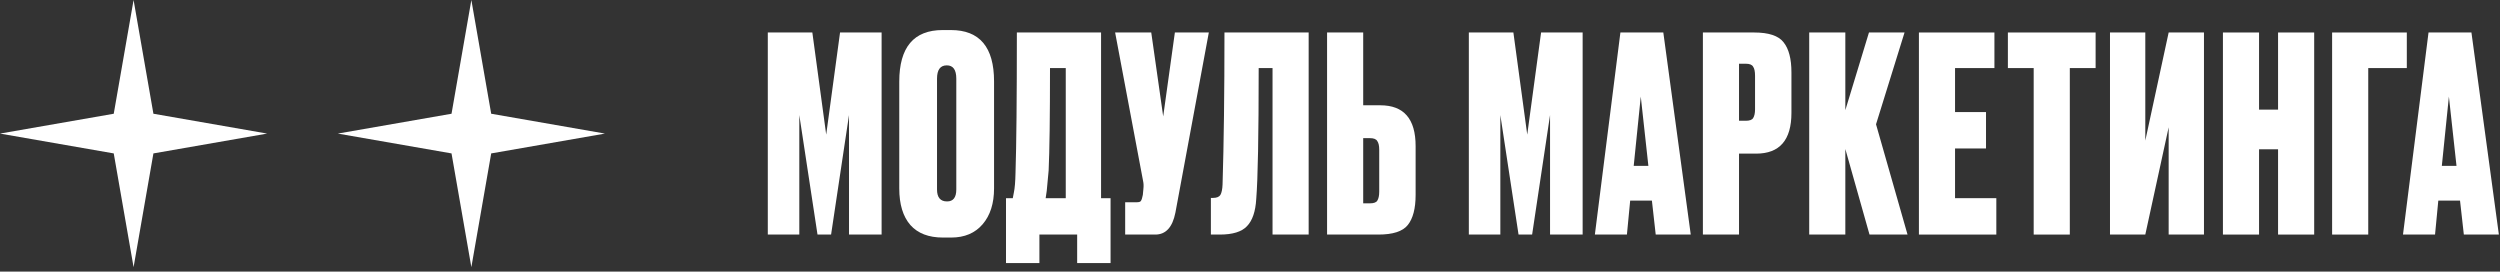
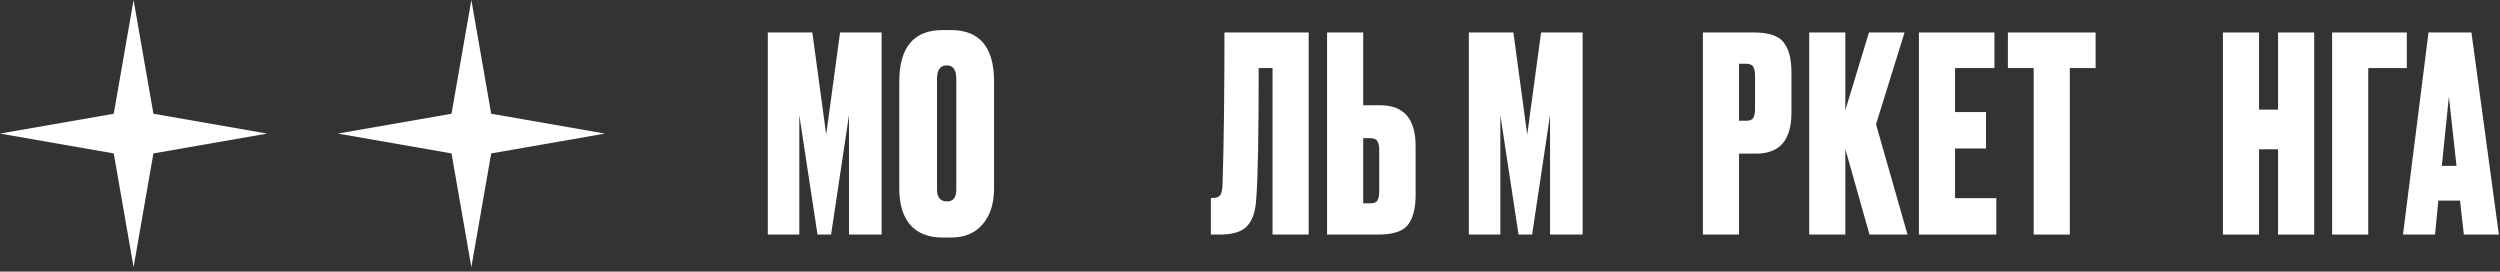
<svg xmlns="http://www.w3.org/2000/svg" width="405" height="44" viewBox="0 0 405 44" fill="none">
  <rect x="0" y="0" width="405" height="44" fill="#333333" stroke="none" />
  <path d="M76.36 0L79.574 18.426L98 21.64L79.574 24.853L76.36 43.279L73.147 24.853L54.721 21.64L73.147 18.426L76.36 0Z" fill="white" />
-   <path d="M21.64 0L24.853 18.426L43.279 21.64L24.853 24.853L21.64 43.279L18.426 24.853L0 21.64L18.426 18.426L21.64 0Z" fill="white" />
+   <path d="M21.64 0L24.853 18.426L43.279 21.64L24.853 24.853L21.64 43.279L18.426 24.853L0 21.64L18.426 18.426Z" fill="white" />
  <path d="M124.384 38V5.264H131.6L133.844 21.808L136.088 5.264H142.82V38H137.54V18.64L134.636 38H132.436L129.488 18.64V38H124.384Z" fill="white" />
  <path d="M161.037 13.184V30.52C161.037 32.955 160.421 34.891 159.189 36.328C157.957 37.766 156.256 38.484 154.085 38.484H152.765C150.448 38.484 148.688 37.809 147.485 36.46C146.282 35.081 145.681 33.102 145.681 30.52V13.228C145.681 7.655 148.028 4.868 152.721 4.868H154.041C158.705 4.868 161.037 7.64 161.037 13.184ZM154.921 30.696V12.744C154.921 11.307 154.408 10.588 153.381 10.588C152.325 10.588 151.797 11.307 151.797 12.744V30.696C151.797 31.987 152.34 32.632 153.425 32.632C154.422 32.632 154.921 31.987 154.921 30.696Z" fill="white" />
-   <path d="M174.5 42.62V38H168.384V42.62H162.972V32.104H164.072C164.189 31.547 164.248 31.239 164.248 31.18C164.395 30.506 164.483 29.45 164.512 28.012C164.659 23.553 164.732 15.971 164.732 5.264H178.372V32.104H179.912V42.62H174.5ZM169.88 27.616C169.675 29.758 169.572 30.858 169.572 30.916L169.396 32.104H172.652V11.028H170.1C170.1 18.919 170.027 24.448 169.88 27.616Z" fill="white" />
-   <path d="M195.83 5.264L190.418 34.436C189.948 36.812 188.863 38 187.162 38H182.278V32.764H184.17C184.522 32.764 184.742 32.691 184.83 32.544C184.947 32.368 185.05 32.045 185.138 31.576L185.226 30.652C185.284 30.154 185.27 29.713 185.182 29.332L180.65 5.264H186.502L188.438 18.86L190.33 5.264H195.83Z" fill="white" />
  <path d="M206.151 38V11.028H203.907C203.907 21.911 203.775 28.98 203.511 32.236C203.394 34.26 202.895 35.727 202.015 36.636C201.164 37.545 199.698 38 197.615 38H196.163V32.06H196.515C197.102 32.06 197.498 31.899 197.703 31.576C197.908 31.224 198.026 30.652 198.055 29.86C198.26 23.29 198.363 15.091 198.363 5.264H212.003V38H206.151Z" fill="white" />
  <path d="M220.838 17.056H223.61C227.423 17.056 229.33 19.256 229.33 23.656V31.576C229.33 33.776 228.904 35.404 228.054 36.46C227.232 37.487 225.648 38 223.302 38H214.986V5.264H220.838V17.056ZM220.838 32.94H221.938C222.554 32.94 222.95 32.794 223.126 32.5C223.331 32.178 223.434 31.694 223.434 31.048V24.228C223.434 23.612 223.331 23.157 223.126 22.864C222.95 22.541 222.554 22.38 221.938 22.38H220.838V32.94Z" fill="white" />
  <path d="M237.952 38V5.264H245.168L247.412 21.808L249.656 5.264H256.388V38H251.108V18.64L248.204 38H246.004L243.056 18.64V38H237.952Z" fill="white" />
-   <path d="M268.225 38L267.609 32.5H264.089L263.561 38H258.369L262.505 5.264H269.457L273.901 38H268.225ZM265.805 15.648L264.661 26.868H267.037L265.805 15.648Z" fill="white" />
  <path d="M284.493 24.888H281.721V38H275.869V5.264H284.185C286.532 5.264 288.116 5.792 288.937 6.848C289.788 7.904 290.213 9.532 290.213 11.732V18.288C290.213 22.688 288.307 24.888 284.493 24.888ZM281.721 10.324V19.564H282.821C283.437 19.564 283.833 19.418 284.009 19.124C284.215 18.802 284.317 18.332 284.317 17.716V12.26C284.317 11.585 284.215 11.101 284.009 10.808C283.833 10.486 283.437 10.324 282.821 10.324H281.721Z" fill="white" />
  <path d="M302.86 38L298.944 24.14V38H293.092V5.264H298.944V17.848L302.772 5.264H308.536L303.916 20.136L309.02 38H302.86Z" fill="white" />
  <path d="M310.865 5.264H323.097V11.028H316.717V18.156H321.733V24.052H316.717V32.104H323.405V38H310.865V5.264Z" fill="white" />
  <path d="M325.277 5.264H339.489V11.028H335.309V38H329.457V11.028H325.277V5.264Z" fill="white" />
-   <path d="M351.323 38V20.62L347.539 38H341.819V5.264H347.539V22.776L351.323 5.264H357.043V38H351.323Z" fill="white" />
  <path d="M365.966 24.184V38H360.114V5.264H365.966V17.76H369.046V5.264H374.898V38H369.046V24.184H365.966Z" fill="white" />
  <path d="M377.803 38V5.264H389.903V11.028H383.655V38H377.803Z" fill="white" />
  <path d="M399.141 38L398.525 32.5H395.005L394.477 38H389.285L393.421 5.264H400.373L404.817 38H399.141ZM396.721 15.648L395.577 26.868H397.953L396.721 15.648Z" fill="white" />
</svg>